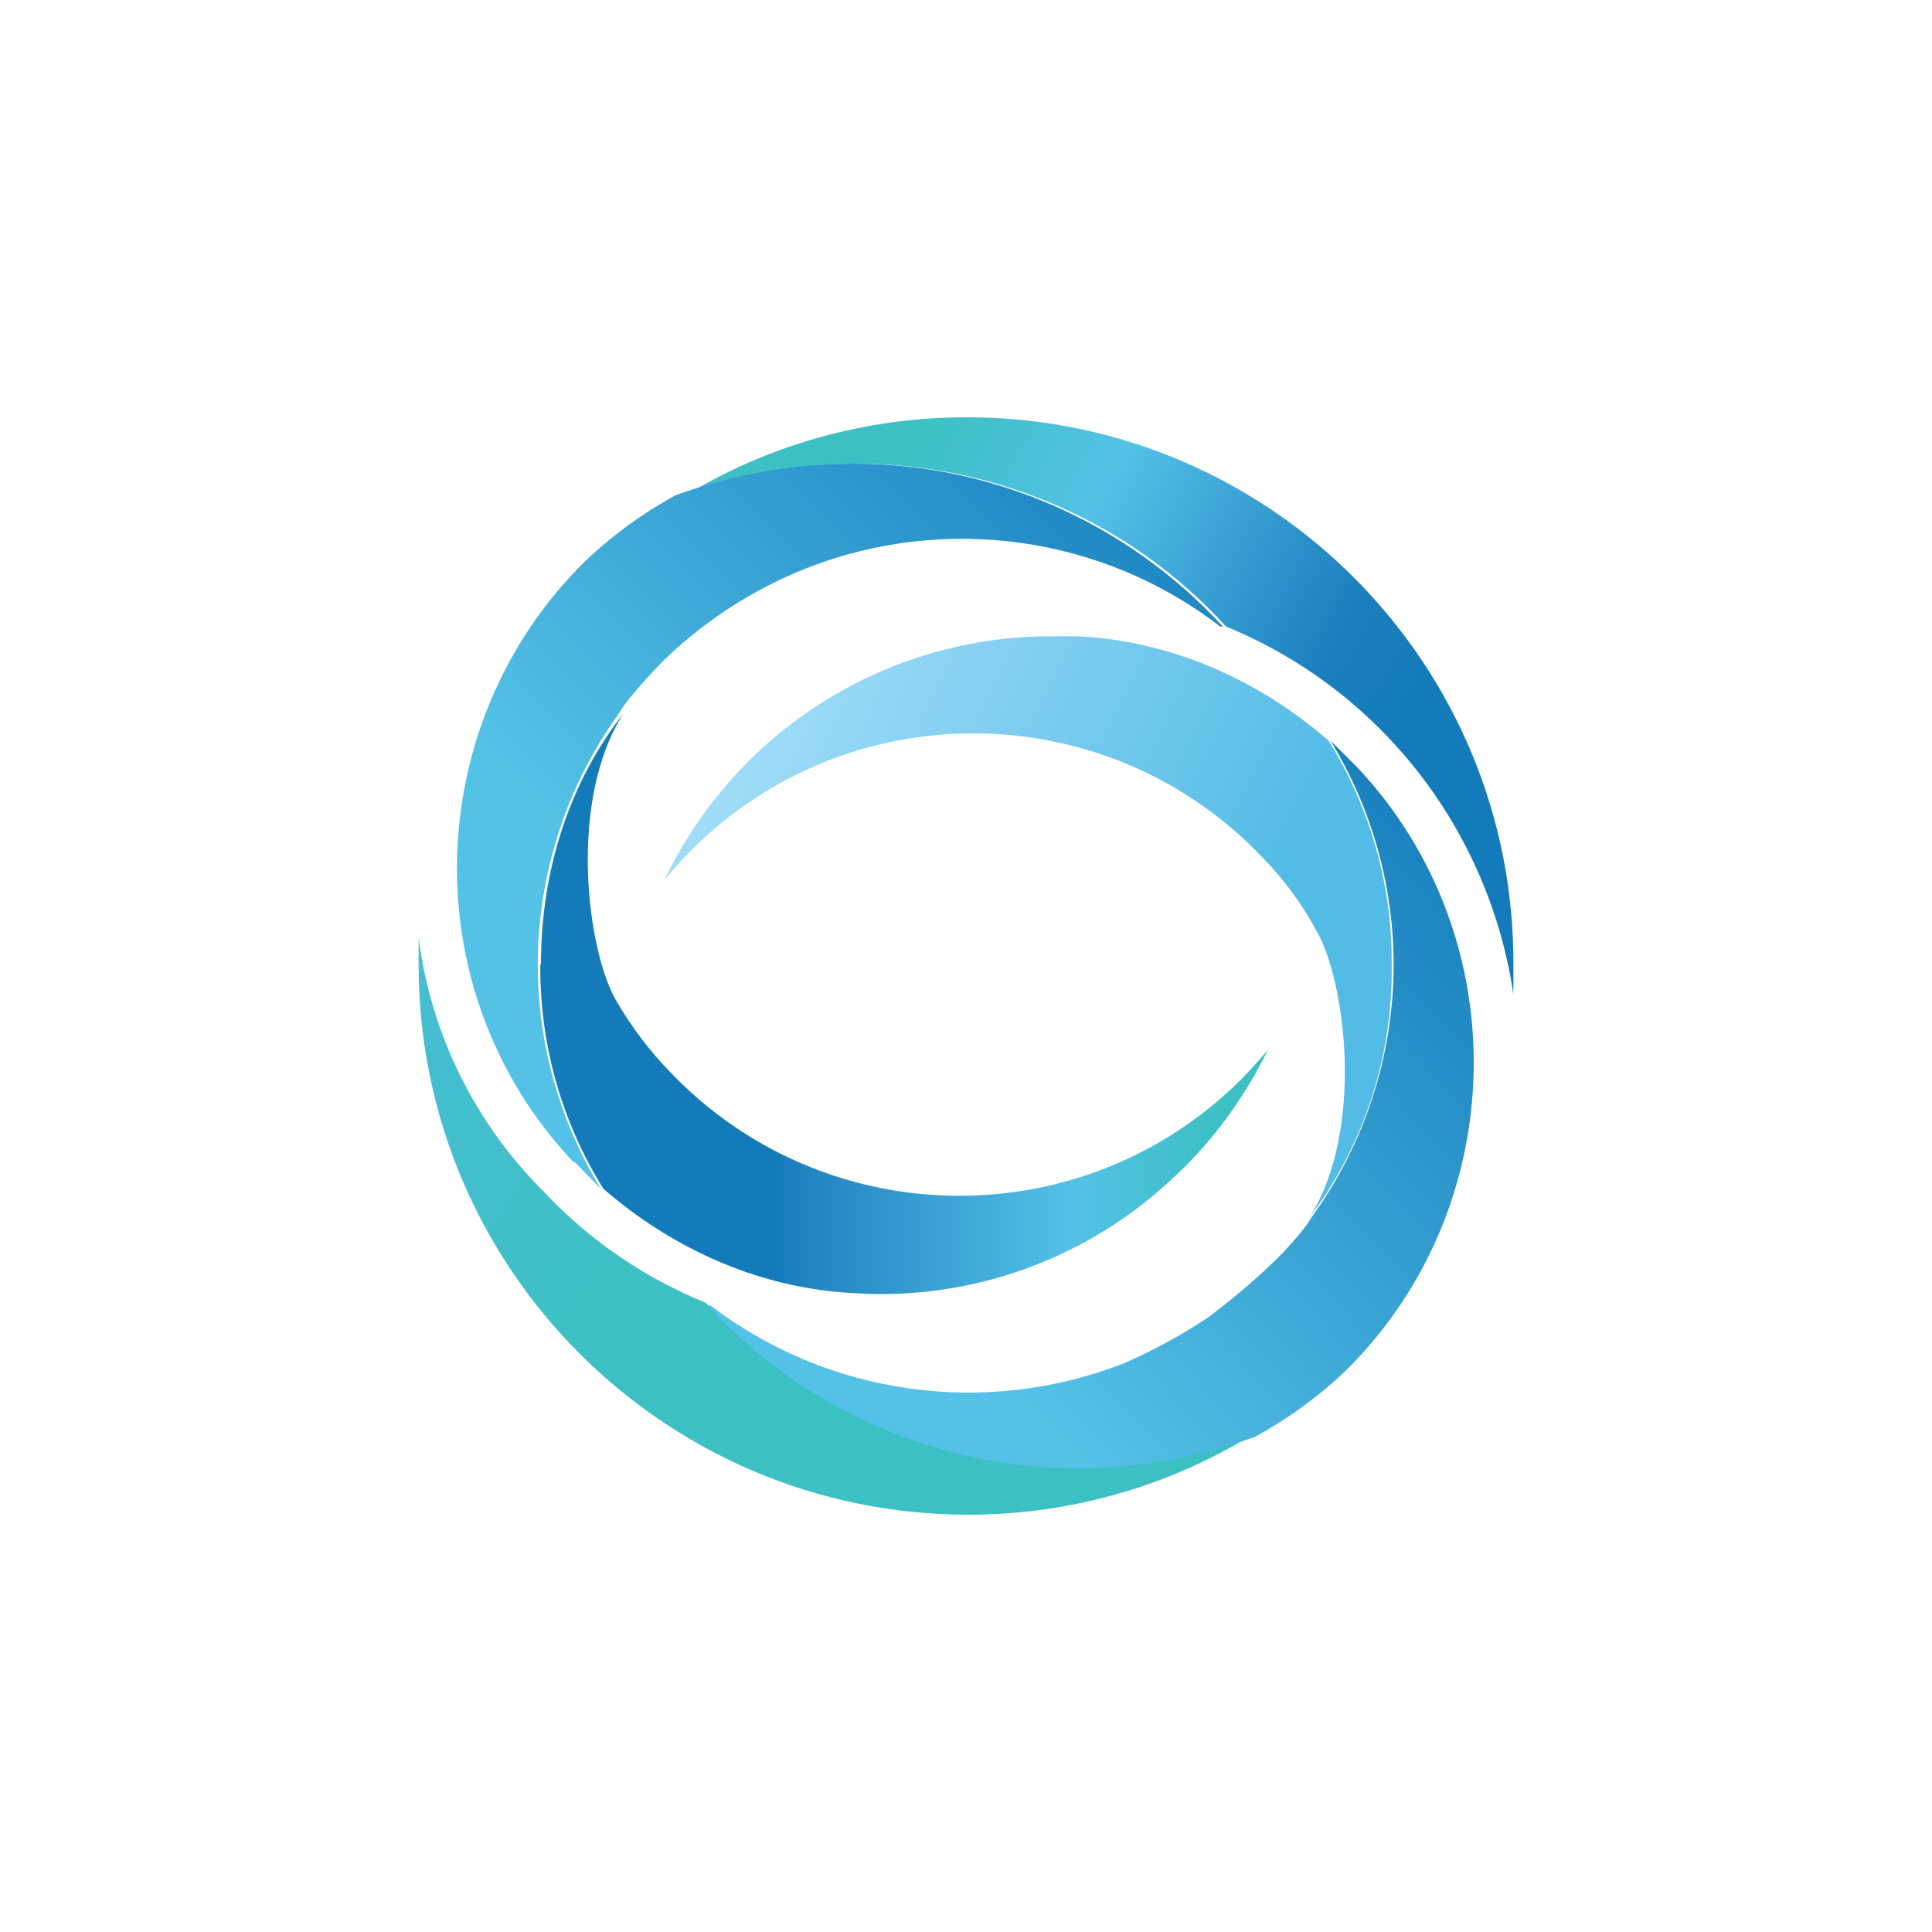
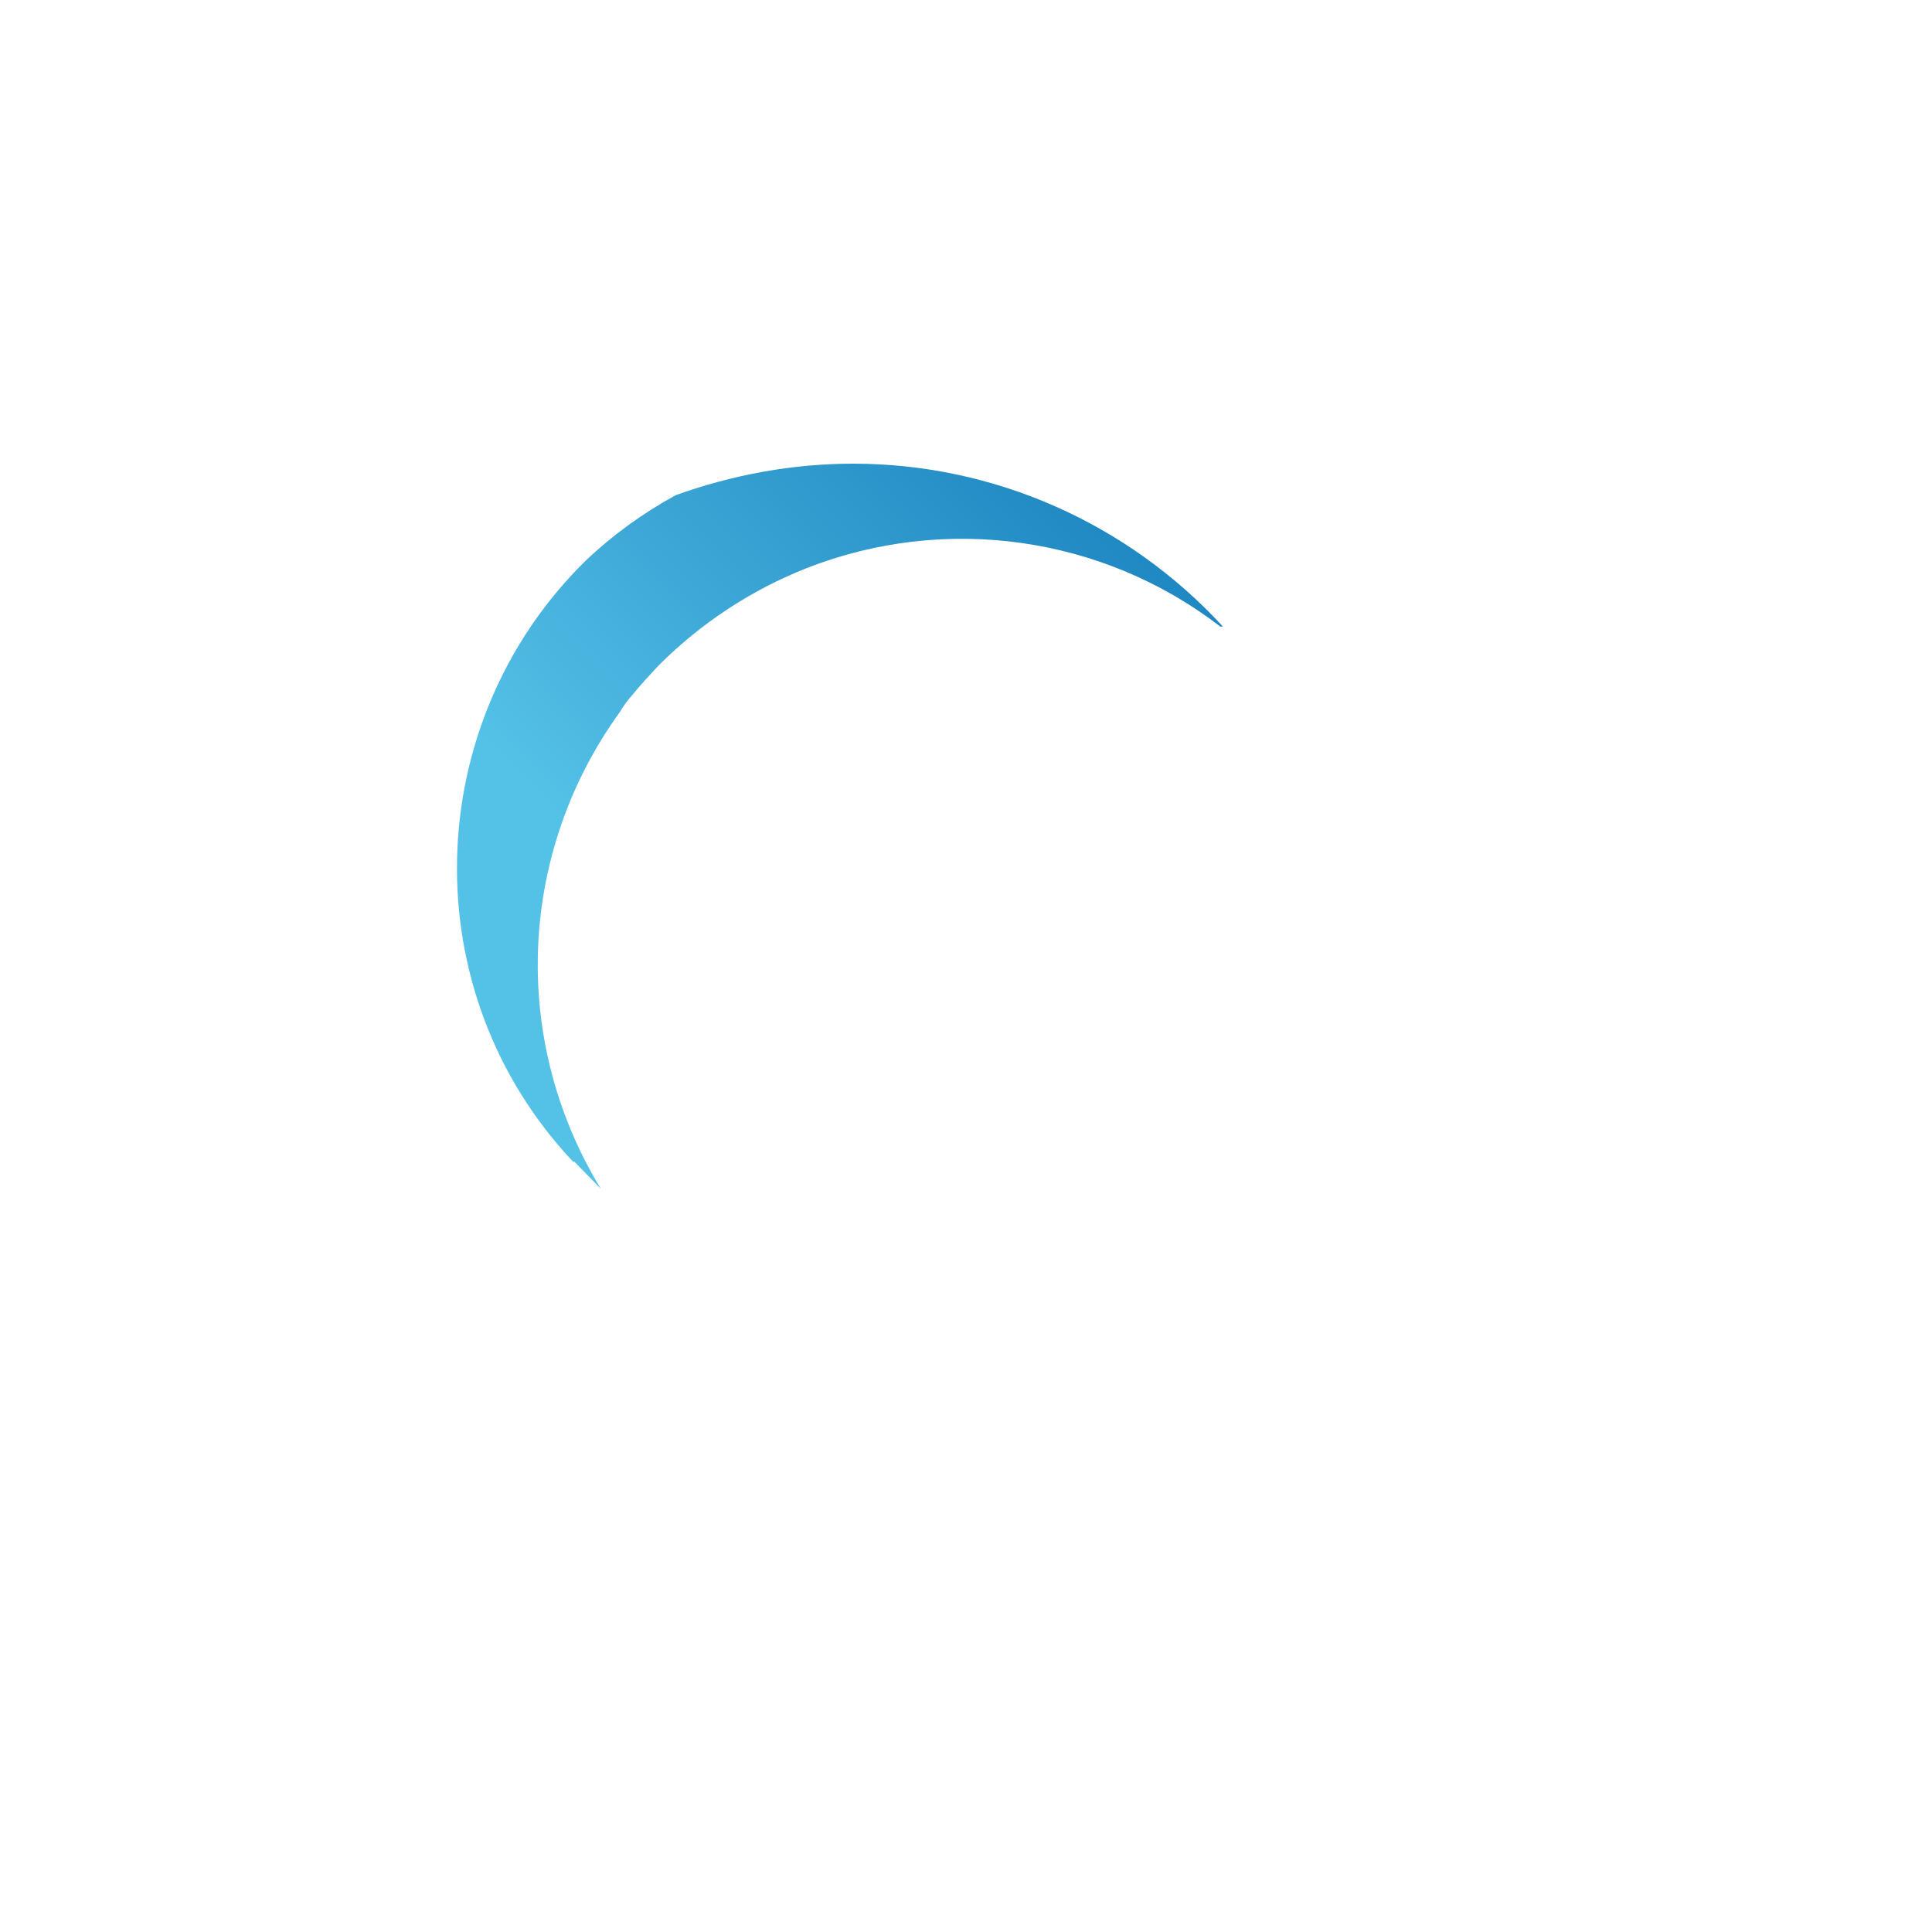
<svg xmlns="http://www.w3.org/2000/svg" version="1.1" viewBox="0 0 300 300">
  <defs>
    <style>
      .cls-1 {
        fill: url(#linear-gradient-2);
      }

      .cls-2 {
        fill: url(#linear-gradient-4);
      }

      .cls-3 {
        fill: url(#linear-gradient-3);
      }

      .cls-4 {
        fill: url(#linear-gradient-5);
      }

      .cls-5 {
        fill: url(#linear-gradient-6);
      }

      .cls-6 {
        fill: url(#linear-gradient);
      }
    </style>
    <linearGradient id="linear-gradient" x1="-1018.5" y1="423.5" x2="-1017.5" y2="423.5" gradientTransform="translate(99095.4 121458.8) rotate(28.2) scale(142 -142)" gradientUnits="userSpaceOnUse">
      <stop offset="0" stop-color="#3dc0c3" />
      <stop offset=".4" stop-color="#3dc0c3" />
      <stop offset=".6" stop-color="#54c1e7" />
      <stop offset=".9" stop-color="#1c7fbe" />
      <stop offset="1" stop-color="#147bba" />
    </linearGradient>
    <linearGradient id="linear-gradient-2" x1="-1016.3" y1="424" x2="-1015.3" y2="424" gradientTransform="translate(78898.5 88555.2) rotate(25.7) scale(107.6 -107.6)" gradientUnits="userSpaceOnUse">
      <stop offset="0" stop-color="#a9e0f9" />
      <stop offset=".9" stop-color="#52bbe6" />
      <stop offset="1" stop-color="#52bbe6" />
    </linearGradient>
    <linearGradient id="linear-gradient-3" x1="-1019" y1="424.2" x2="-1018" y2="424.2" gradientTransform="translate(87331.6 134266.1) rotate(34.3) scale(145 -145)" gradientUnits="userSpaceOnUse">
      <stop offset="0" stop-color="#52bbe6" />
      <stop offset="0" stop-color="#52bbe6" />
      <stop offset="1" stop-color="#3dc0c3" />
    </linearGradient>
    <linearGradient id="linear-gradient-4" x1="-1019.5" y1="414.4" x2="-1018.5" y2="414.4" gradientTransform="translate(118499.6 -45600.9) rotate(-43.3) scale(115.3 -115.3)" gradientUnits="userSpaceOnUse">
      <stop offset="0" stop-color="#54c1e7" />
      <stop offset="1" stop-color="#147bba" />
    </linearGradient>
    <linearGradient id="linear-gradient-5" x1="-1016.3" y1="420" x2="-1015.3" y2="420" gradientTransform="translate(114861.2 47590.2) scale(112.9 -112.9)" gradientUnits="userSpaceOnUse">
      <stop offset="0" stop-color="#147bba" />
      <stop offset="0" stop-color="#1c7fbe" />
      <stop offset=".4" stop-color="#54c1e7" />
      <stop offset=".6" stop-color="#3dc0c3" />
      <stop offset="1" stop-color="#3dc0c3" />
    </linearGradient>
    <linearGradient id="linear-gradient-6" x1="-1030.4" y1="427.8" x2="-1029.4" y2="427.8" gradientTransform="translate(-116177.2 48605) rotate(134.8) scale(113 -113)" gradientUnits="userSpaceOnUse">
      <stop offset="0" stop-color="#147bba" />
      <stop offset="1" stop-color="#54c1e7" />
    </linearGradient>
  </defs>
  <g>
    <g id="Layer_1">
      <g id="logoMark">
-         <path id="logoMark_PathItem_" class="cls-6" d="M133,72c21.8,0,42.7,9.2,57.4,25.3,23.9,9.8,40.8,31.5,44.6,57.1v-4.2c.4-46.8-37.3-85-84.1-85.4-.3,0-.6,0-.9,0-15.6,0-30.9,4.3-44.2,12.5,8.6-3.5,17.9-5.3,27.2-5.3Z" />
-         <path id="logoMark_PathItem_2" class="cls-1" d="M216.1,149.8c.1-12.3-3.3-24.3-9.8-34.8-11.3-9.8-24.9-15.5-38.9-16.2h-4.5c-25.5.1-48.7,14.8-59.7,37.8,1.7-2,3.4-3.9,5.3-5.7,24.8-23.6,64.1-22.5,87.6,2.3,3.3,3.4,6.1,7.2,8.3,11.3,4.5,7.6,7.6,31-1.1,44.6,8.5-11.3,13-25.1,12.8-39.3Z" />
-         <path id="logoMark_PathItem_3" class="cls-3" d="M167,227.6c-21.8,0-42.7-9.2-57.4-25.3-9.6-3.9-18.2-9.8-25.3-17.4-10.6-10.6-17.4-24.4-19.3-39.3v4.2c0,47.1,38.1,85.3,85.2,85.4,0,0,.1,0,.2,0,15.6,0,30.9-4.3,44.2-12.5-8.8,3.3-18.2,5-27.6,4.9Z" />
-         <path id="logoMark_PathItem_4" class="cls-2" d="M210.8,119.2l-4.2-4.2c6.4,10.5,9.8,22.5,9.8,34.8,0,14.1-4.5,27.9-12.8,39.3-.5.9-1.2,1.8-1.9,2.6-1.3,1.6-2.7,3.1-4.2,4.5h0c-3.1,3-6.4,5.7-9.8,8.3-4.2,2.8-8.6,5.2-13.2,7.2-21.5,8.4-45.9,5-64.2-9h-.4c14.8,16.1,35.6,25.3,57.4,25.3,9.4,0,18.7-1.7,27.6-4.9h0c5.1-2.8,9.8-6.2,14-10.2,25.7-25.3,26.8-67.2,1.9-93.7Z" />
-         <path id="logoMark_PathItem_5" class="cls-4" d="M83.9,149.8c-.1,12.3,3.3,24.4,9.8,34.8,11.3,9.8,24.9,15.5,38.9,16.2,18.4,1.2,36.5-5.4,49.9-18.2,6-5.6,10.8-12.3,14.4-19.6-1.7,2-3.4,3.9-5.3,5.7-24.8,23.5-64,22.5-87.6-2.3-3.2-3.3-6-7-8.3-11-4.5-7.6-7.6-31,1.1-44.6h0c-8.3,10.6-12.8,24.2-12.8,38.9Z" />
-         <path id="logoMark_PathItem_6" class="cls-5" d="M89.2,180.4l4.1,4.2c-6.4-10.5-9.8-22.5-9.8-34.8,0-14.1,4.5-27.9,12.8-39.3h0c.5-.9,1.2-1.8,1.9-2.6,1.3-1.6,2.7-3.1,4.1-4.6,6.6-6.6,14.4-11.7,23-15.1,21.5-8.4,45.9-5,64.2,9.1h.4c-14.8-16.1-35.6-25.3-57.4-25.3-9.4,0-18.7,1.7-27.6,4.9h0c-5.1,2.8-9.8,6.2-14,10.2-25.7,25.3-26.8,66.9-1.9,93.3Z" />
+         <path id="logoMark_PathItem_6" class="cls-5" d="M89.2,180.4l4.1,4.2c-6.4-10.5-9.8-22.5-9.8-34.8,0-14.1,4.5-27.9,12.8-39.3h0c.5-.9,1.2-1.8,1.9-2.6,1.3-1.6,2.7-3.1,4.1-4.6,6.6-6.6,14.4-11.7,23-15.1,21.5-8.4,45.9-5,64.2,9.1h.4c-14.8-16.1-35.6-25.3-57.4-25.3-9.4,0-18.7,1.7-27.6,4.9c-5.1,2.8-9.8,6.2-14,10.2-25.7,25.3-26.8,66.9-1.9,93.3Z" />
      </g>
    </g>
  </g>
</svg>